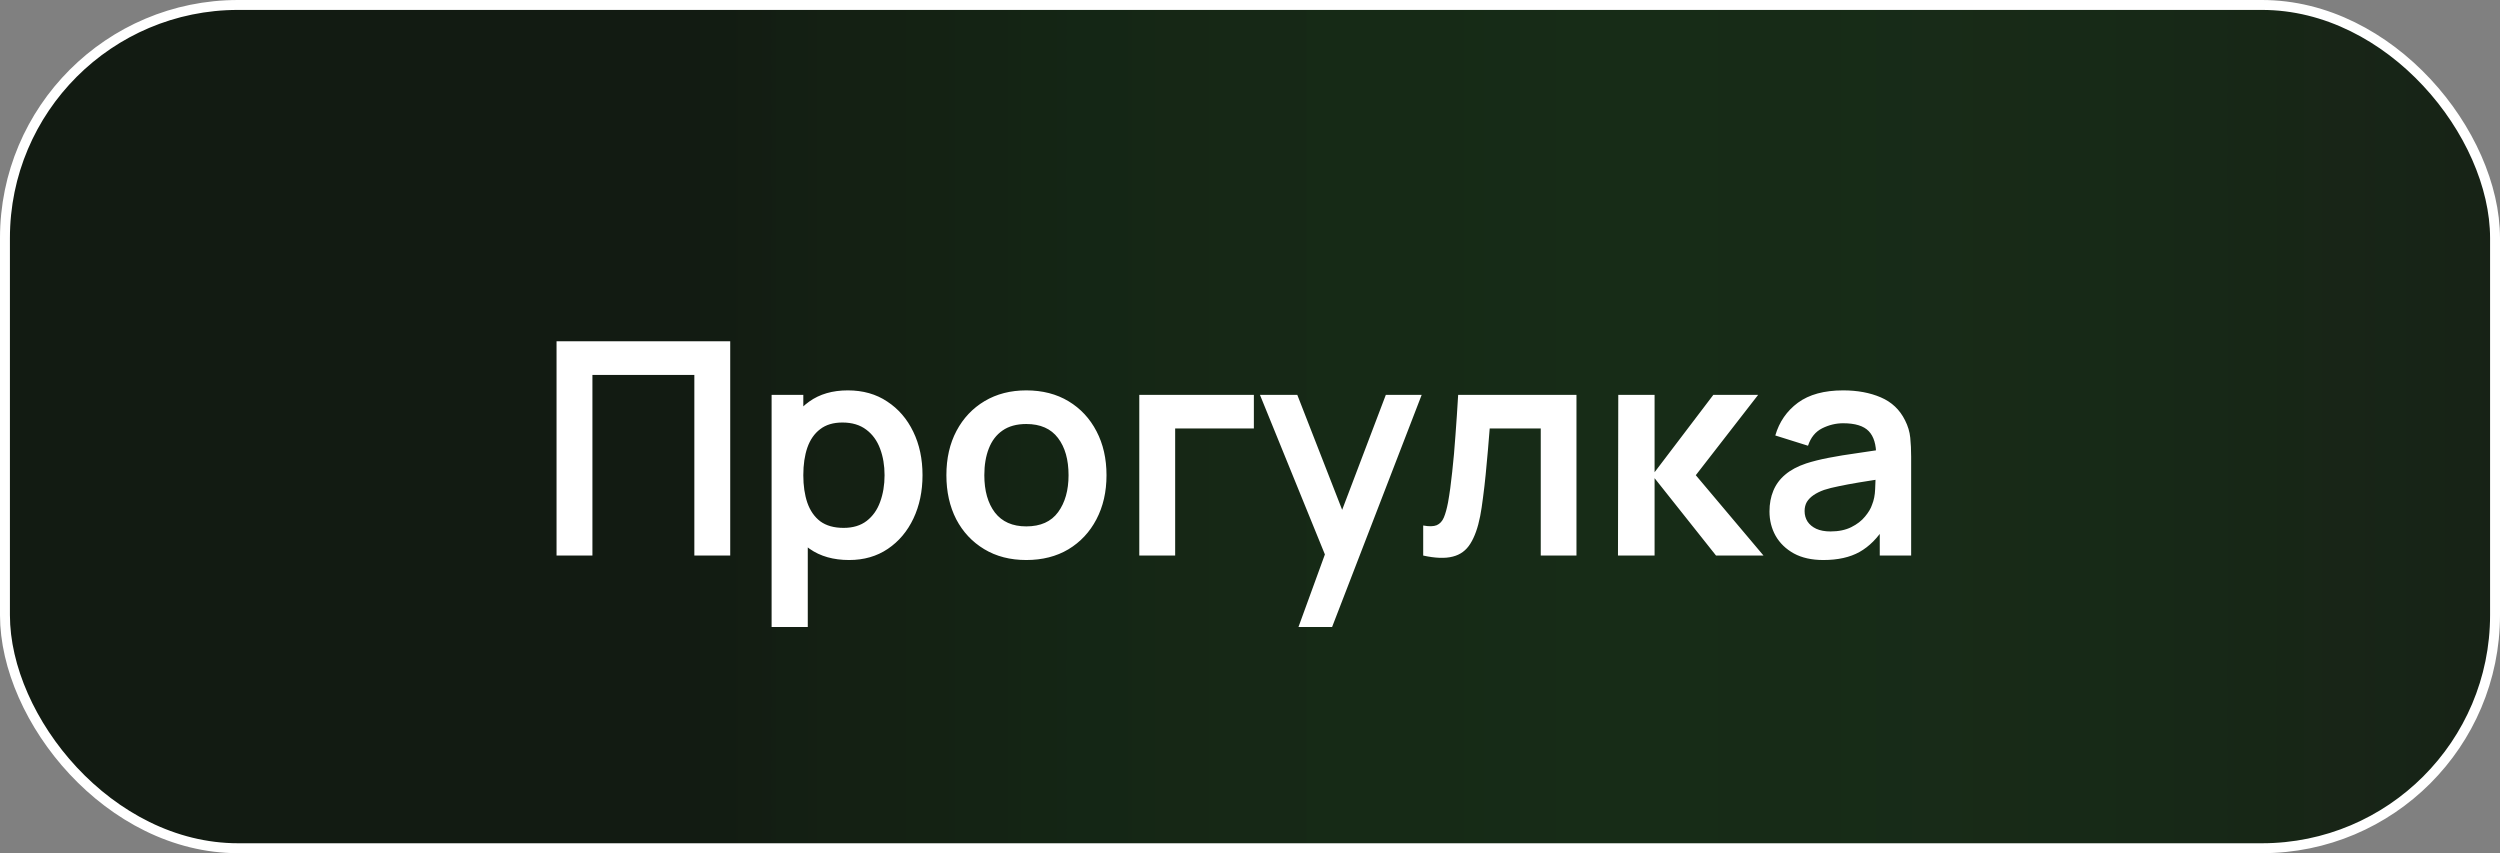
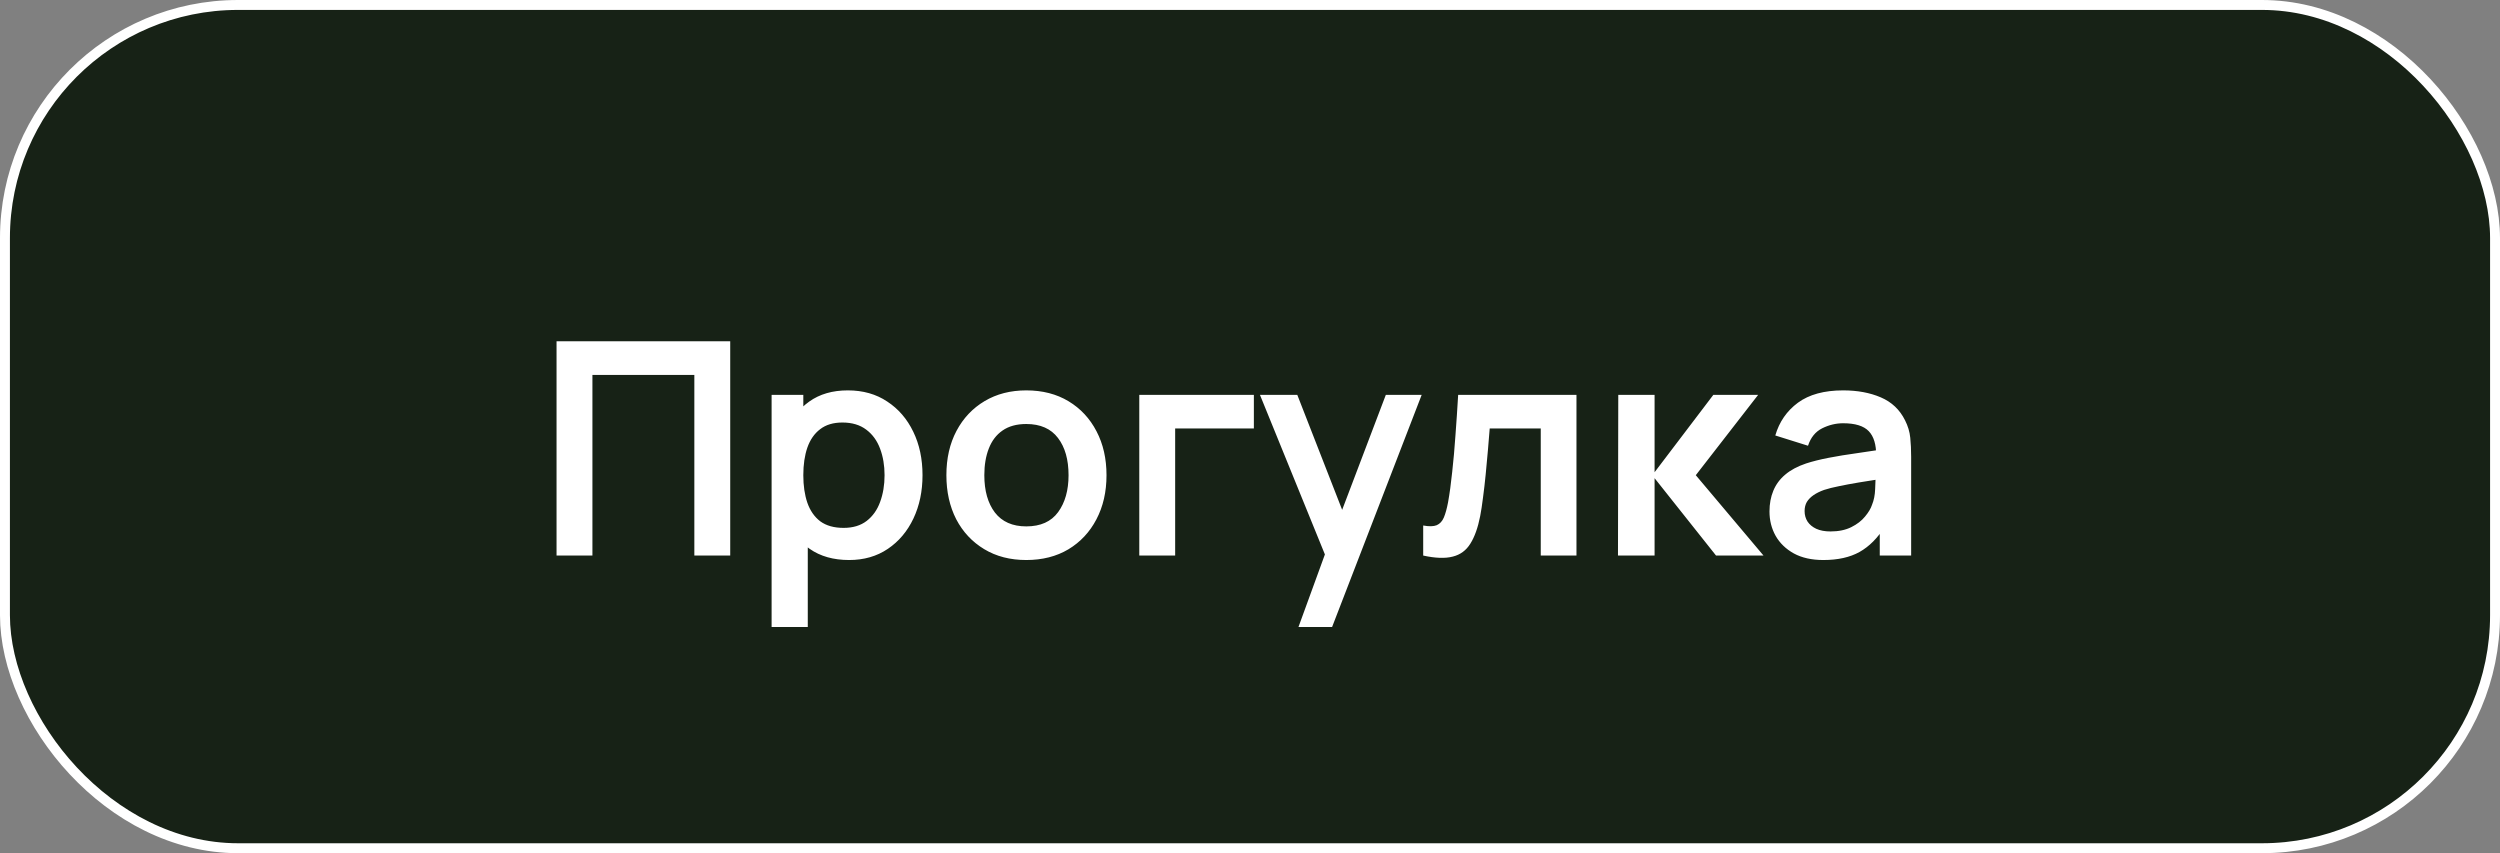
<svg xmlns="http://www.w3.org/2000/svg" width="126" height="43" viewBox="0 0 126 43" fill="none">
  <rect x="0" y="0" width="126" height="43" fill="#808080" stroke="none" />
  <rect x="0.25" y="0.25" width="125.5" height="42.5" rx="11.75" fill="#172216" />
-   <rect x="0.25" y="0.25" width="125.5" height="42.5" rx="11.75" fill="url(#paint0_linear_431_155)" fill-opacity="0.2" />
  <rect x="0.25" y="0.25" width="125.5" height="42.5" rx="11.75" stroke="white" stroke-width="0.5" />
  <path d="M28.05 28V17.2H36.803V28H34.995V18.895H29.858V28H28.05ZM42.797 28.225C42.007 28.225 41.344 28.038 40.809 27.663C40.275 27.288 39.872 26.777 39.602 26.133C39.332 25.483 39.197 24.755 39.197 23.95C39.197 23.135 39.332 22.405 39.602 21.76C39.872 21.115 40.267 20.608 40.787 20.238C41.312 19.863 41.959 19.675 42.73 19.675C43.495 19.675 44.157 19.863 44.717 20.238C45.282 20.608 45.719 21.115 46.029 21.76C46.34 22.4 46.495 23.13 46.495 23.95C46.495 24.76 46.342 25.488 46.037 26.133C45.732 26.777 45.302 27.288 44.747 27.663C44.192 28.038 43.542 28.225 42.797 28.225ZM38.889 31.6V19.9H40.487V25.585H40.712V31.6H38.889ZM42.52 26.605C42.989 26.605 43.377 26.488 43.682 26.253C43.987 26.017 44.212 25.7 44.357 25.3C44.507 24.895 44.582 24.445 44.582 23.95C44.582 23.46 44.507 23.015 44.357 22.615C44.207 22.21 43.974 21.89 43.66 21.655C43.344 21.415 42.944 21.295 42.459 21.295C41.999 21.295 41.624 21.407 41.334 21.633C41.044 21.852 40.83 22.163 40.69 22.562C40.554 22.957 40.487 23.42 40.487 23.95C40.487 24.475 40.554 24.938 40.69 25.337C40.83 25.738 41.047 26.05 41.342 26.275C41.642 26.495 42.035 26.605 42.52 26.605ZM51.725 28.225C50.915 28.225 50.208 28.043 49.603 27.677C48.998 27.312 48.528 26.81 48.193 26.17C47.863 25.525 47.698 24.785 47.698 23.95C47.698 23.1 47.868 22.355 48.208 21.715C48.548 21.075 49.02 20.575 49.625 20.215C50.23 19.855 50.93 19.675 51.725 19.675C52.54 19.675 53.25 19.858 53.855 20.223C54.46 20.587 54.93 21.093 55.265 21.738C55.6 22.378 55.768 23.115 55.768 23.95C55.768 24.79 55.598 25.532 55.258 26.177C54.923 26.817 54.453 27.32 53.848 27.685C53.243 28.045 52.535 28.225 51.725 28.225ZM51.725 26.53C52.445 26.53 52.98 26.29 53.33 25.81C53.68 25.33 53.855 24.71 53.855 23.95C53.855 23.165 53.678 22.54 53.323 22.075C52.968 21.605 52.435 21.37 51.725 21.37C51.24 21.37 50.84 21.48 50.525 21.7C50.215 21.915 49.985 22.218 49.835 22.608C49.685 22.992 49.61 23.44 49.61 23.95C49.61 24.735 49.788 25.363 50.143 25.832C50.503 26.297 51.03 26.53 51.725 26.53ZM57.42 28V19.9H63.195V21.595H59.228V28H57.42ZM65.443 31.6L67.003 27.317L67.033 28.578L63.501 19.9H65.383L67.888 26.32H67.408L69.846 19.9H71.653L67.138 31.6H65.443ZM71.729 28V26.485C72.024 26.54 72.251 26.535 72.411 26.47C72.571 26.4 72.691 26.27 72.771 26.08C72.851 25.89 72.921 25.637 72.981 25.323C73.061 24.878 73.131 24.365 73.191 23.785C73.256 23.205 73.311 22.585 73.356 21.925C73.406 21.265 73.451 20.59 73.491 19.9H79.454V28H77.654V21.595H75.081C75.056 21.92 75.026 22.285 74.991 22.69C74.956 23.09 74.919 23.495 74.879 23.905C74.839 24.315 74.794 24.705 74.744 25.075C74.699 25.44 74.651 25.753 74.601 26.012C74.486 26.598 74.321 27.06 74.106 27.4C73.896 27.74 73.601 27.957 73.221 28.052C72.841 28.152 72.344 28.135 71.729 28ZM81.546 28L81.561 19.9H83.391V23.8L86.353 19.9H88.611L85.468 23.95L88.881 28H86.488L83.391 24.1V28H81.546ZM91.897 28.225C91.312 28.225 90.817 28.115 90.412 27.895C90.007 27.67 89.7 27.372 89.49 27.003C89.284 26.633 89.182 26.225 89.182 25.78C89.182 25.39 89.247 25.04 89.377 24.73C89.507 24.415 89.707 24.145 89.977 23.92C90.247 23.69 90.597 23.503 91.027 23.358C91.352 23.253 91.732 23.157 92.167 23.073C92.607 22.988 93.082 22.91 93.592 22.84C94.107 22.765 94.644 22.685 95.204 22.6L94.559 22.968C94.564 22.407 94.439 21.995 94.184 21.73C93.93 21.465 93.499 21.332 92.894 21.332C92.529 21.332 92.177 21.418 91.837 21.587C91.497 21.758 91.26 22.05 91.124 22.465L89.475 21.948C89.674 21.262 90.055 20.712 90.615 20.297C91.18 19.883 91.939 19.675 92.894 19.675C93.615 19.675 94.247 19.793 94.792 20.027C95.342 20.262 95.749 20.648 96.014 21.183C96.159 21.468 96.247 21.76 96.277 22.06C96.307 22.355 96.322 22.677 96.322 23.027V28H94.74V26.245L95.002 26.53C94.637 27.115 94.21 27.545 93.719 27.82C93.234 28.09 92.627 28.225 91.897 28.225ZM92.257 26.785C92.667 26.785 93.017 26.712 93.307 26.567C93.597 26.422 93.827 26.245 93.997 26.035C94.172 25.825 94.29 25.628 94.35 25.442C94.445 25.212 94.497 24.95 94.507 24.655C94.522 24.355 94.529 24.113 94.529 23.927L95.085 24.093C94.54 24.177 94.072 24.253 93.682 24.317C93.292 24.383 92.957 24.445 92.677 24.505C92.397 24.56 92.15 24.622 91.934 24.692C91.725 24.767 91.547 24.855 91.402 24.955C91.257 25.055 91.144 25.17 91.064 25.3C90.99 25.43 90.952 25.582 90.952 25.758C90.952 25.957 91.002 26.135 91.102 26.29C91.202 26.44 91.347 26.56 91.537 26.65C91.732 26.74 91.972 26.785 92.257 26.785Z" fill="white" />
  <defs>
    <linearGradient id="paint0_linear_431_155" x1="34.393" y1="1.41963e-06" x2="126" y2="2.94407e-06" gradientUnits="userSpaceOnUse">
      <stop />
      <stop offset="1" stop-color="#27FF3C" stop-opacity="0" />
    </linearGradient>
  </defs>
</svg>